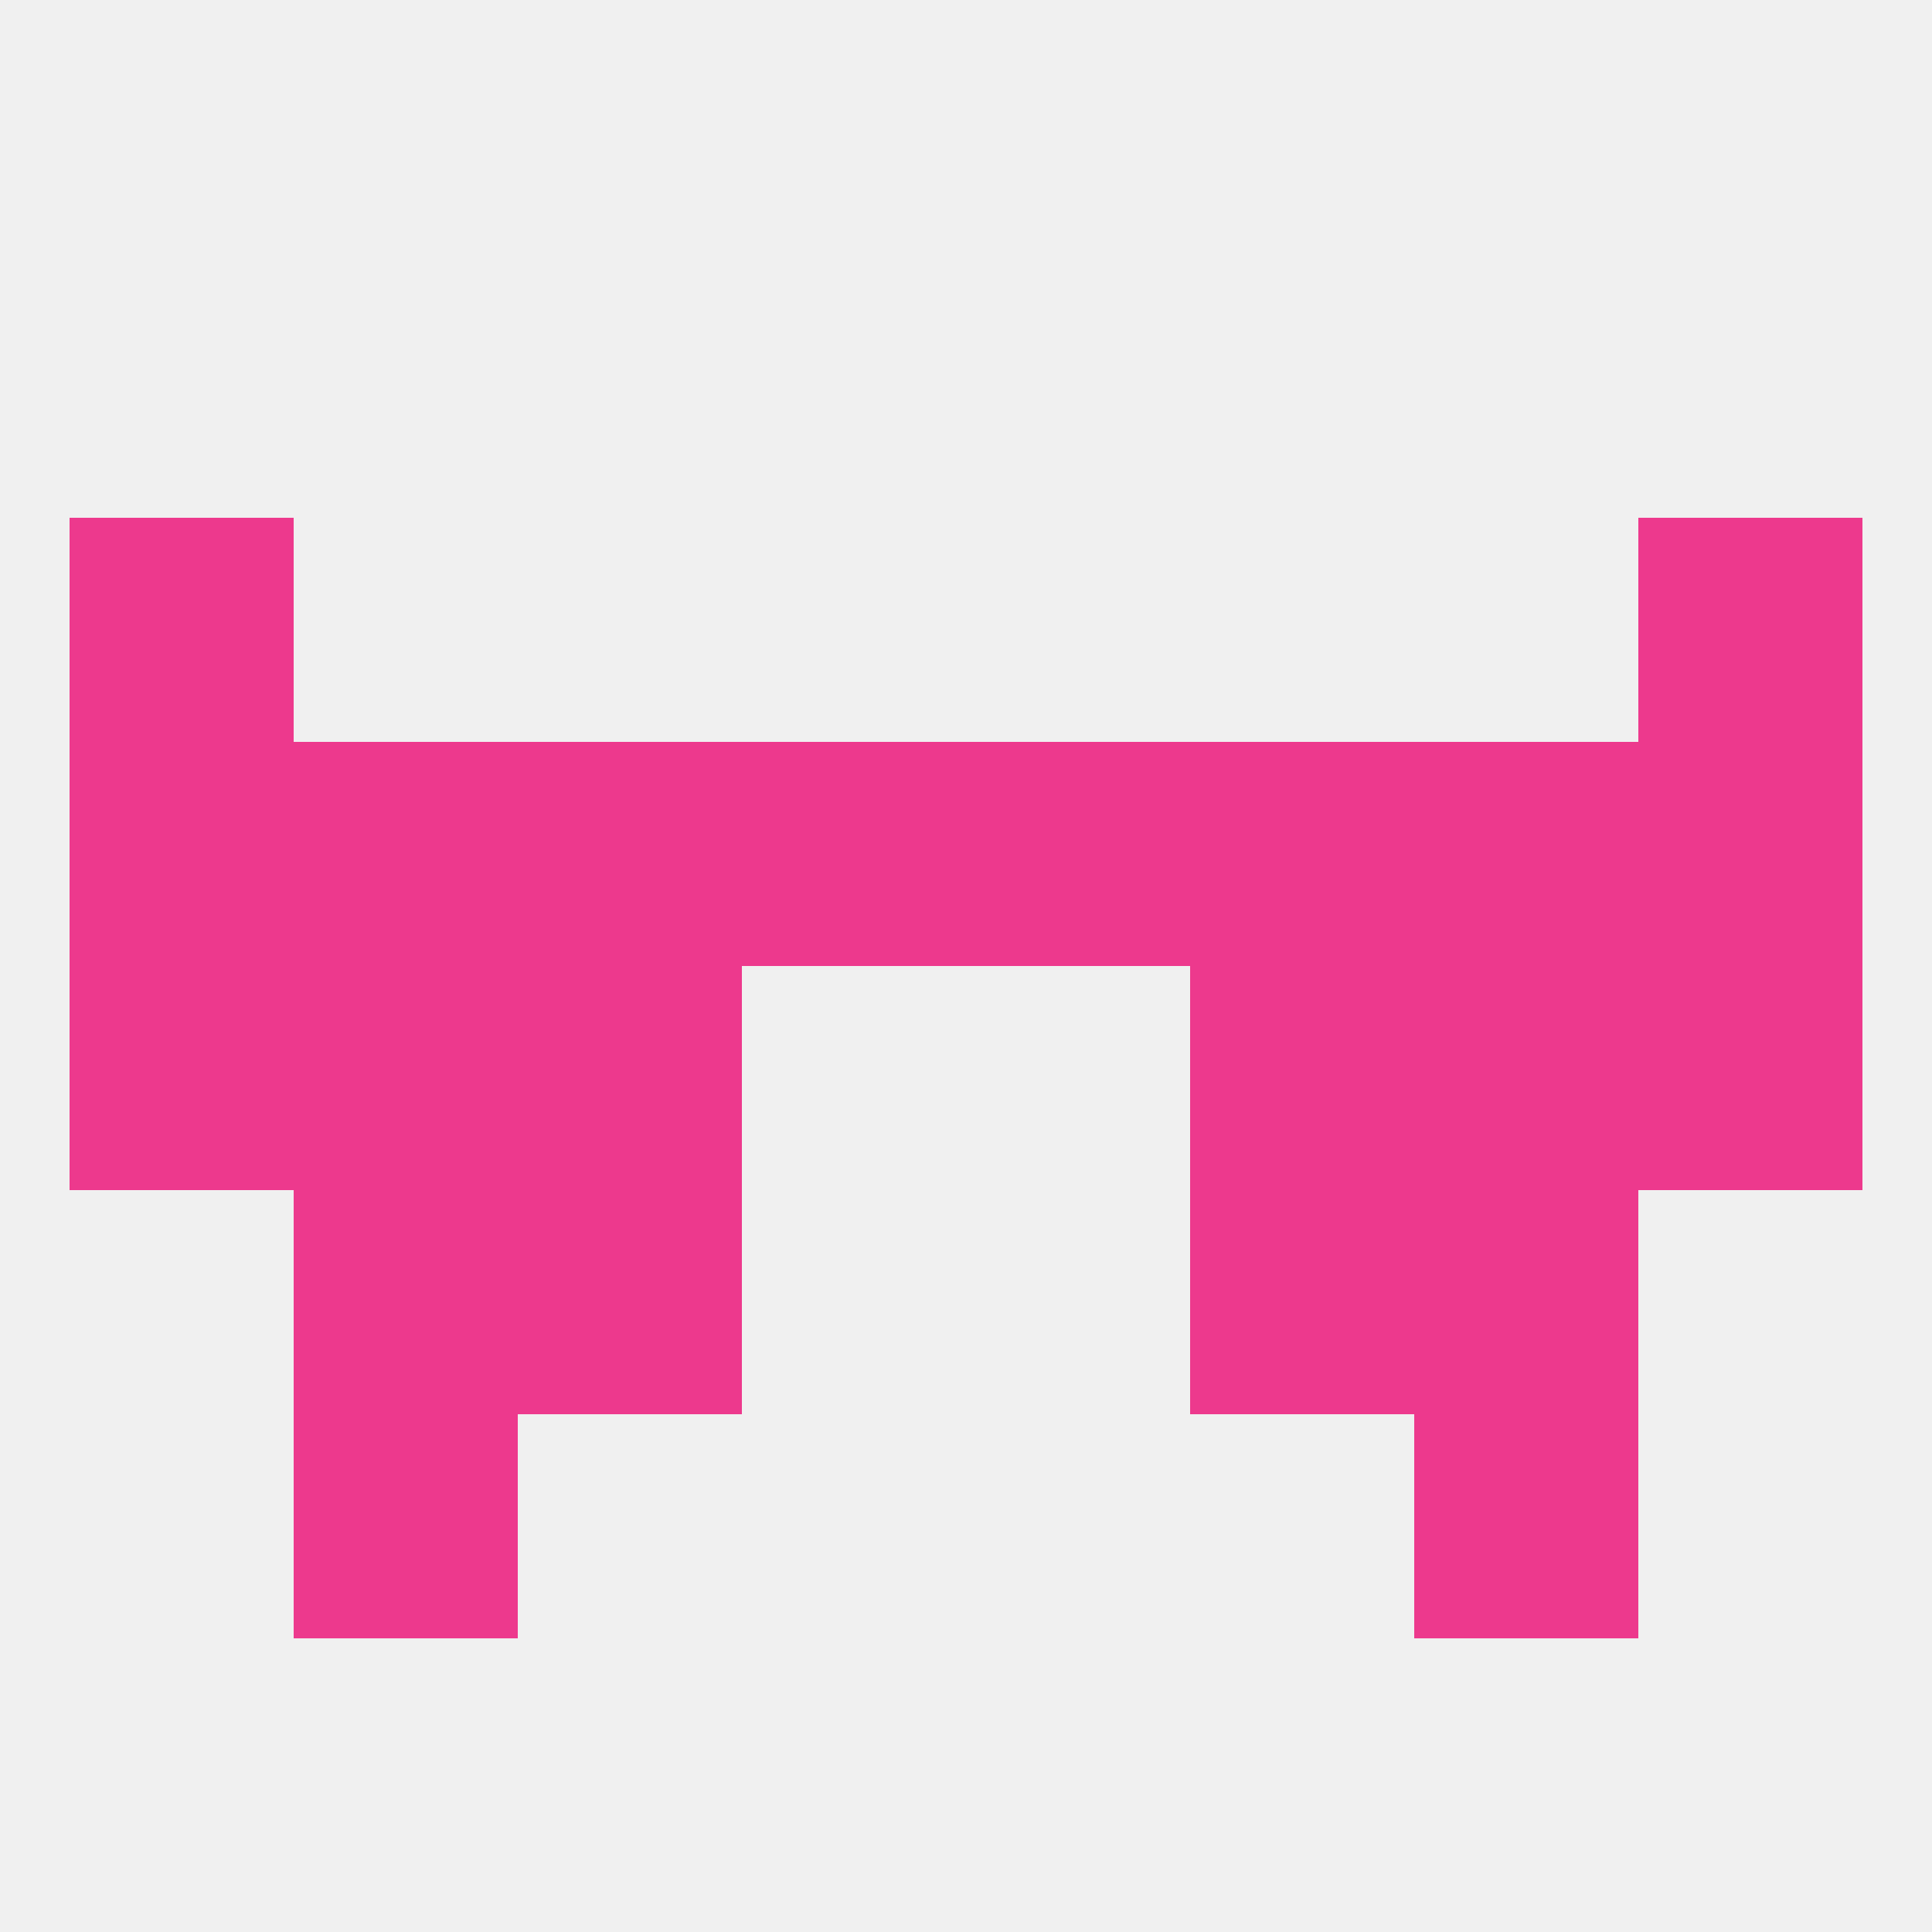
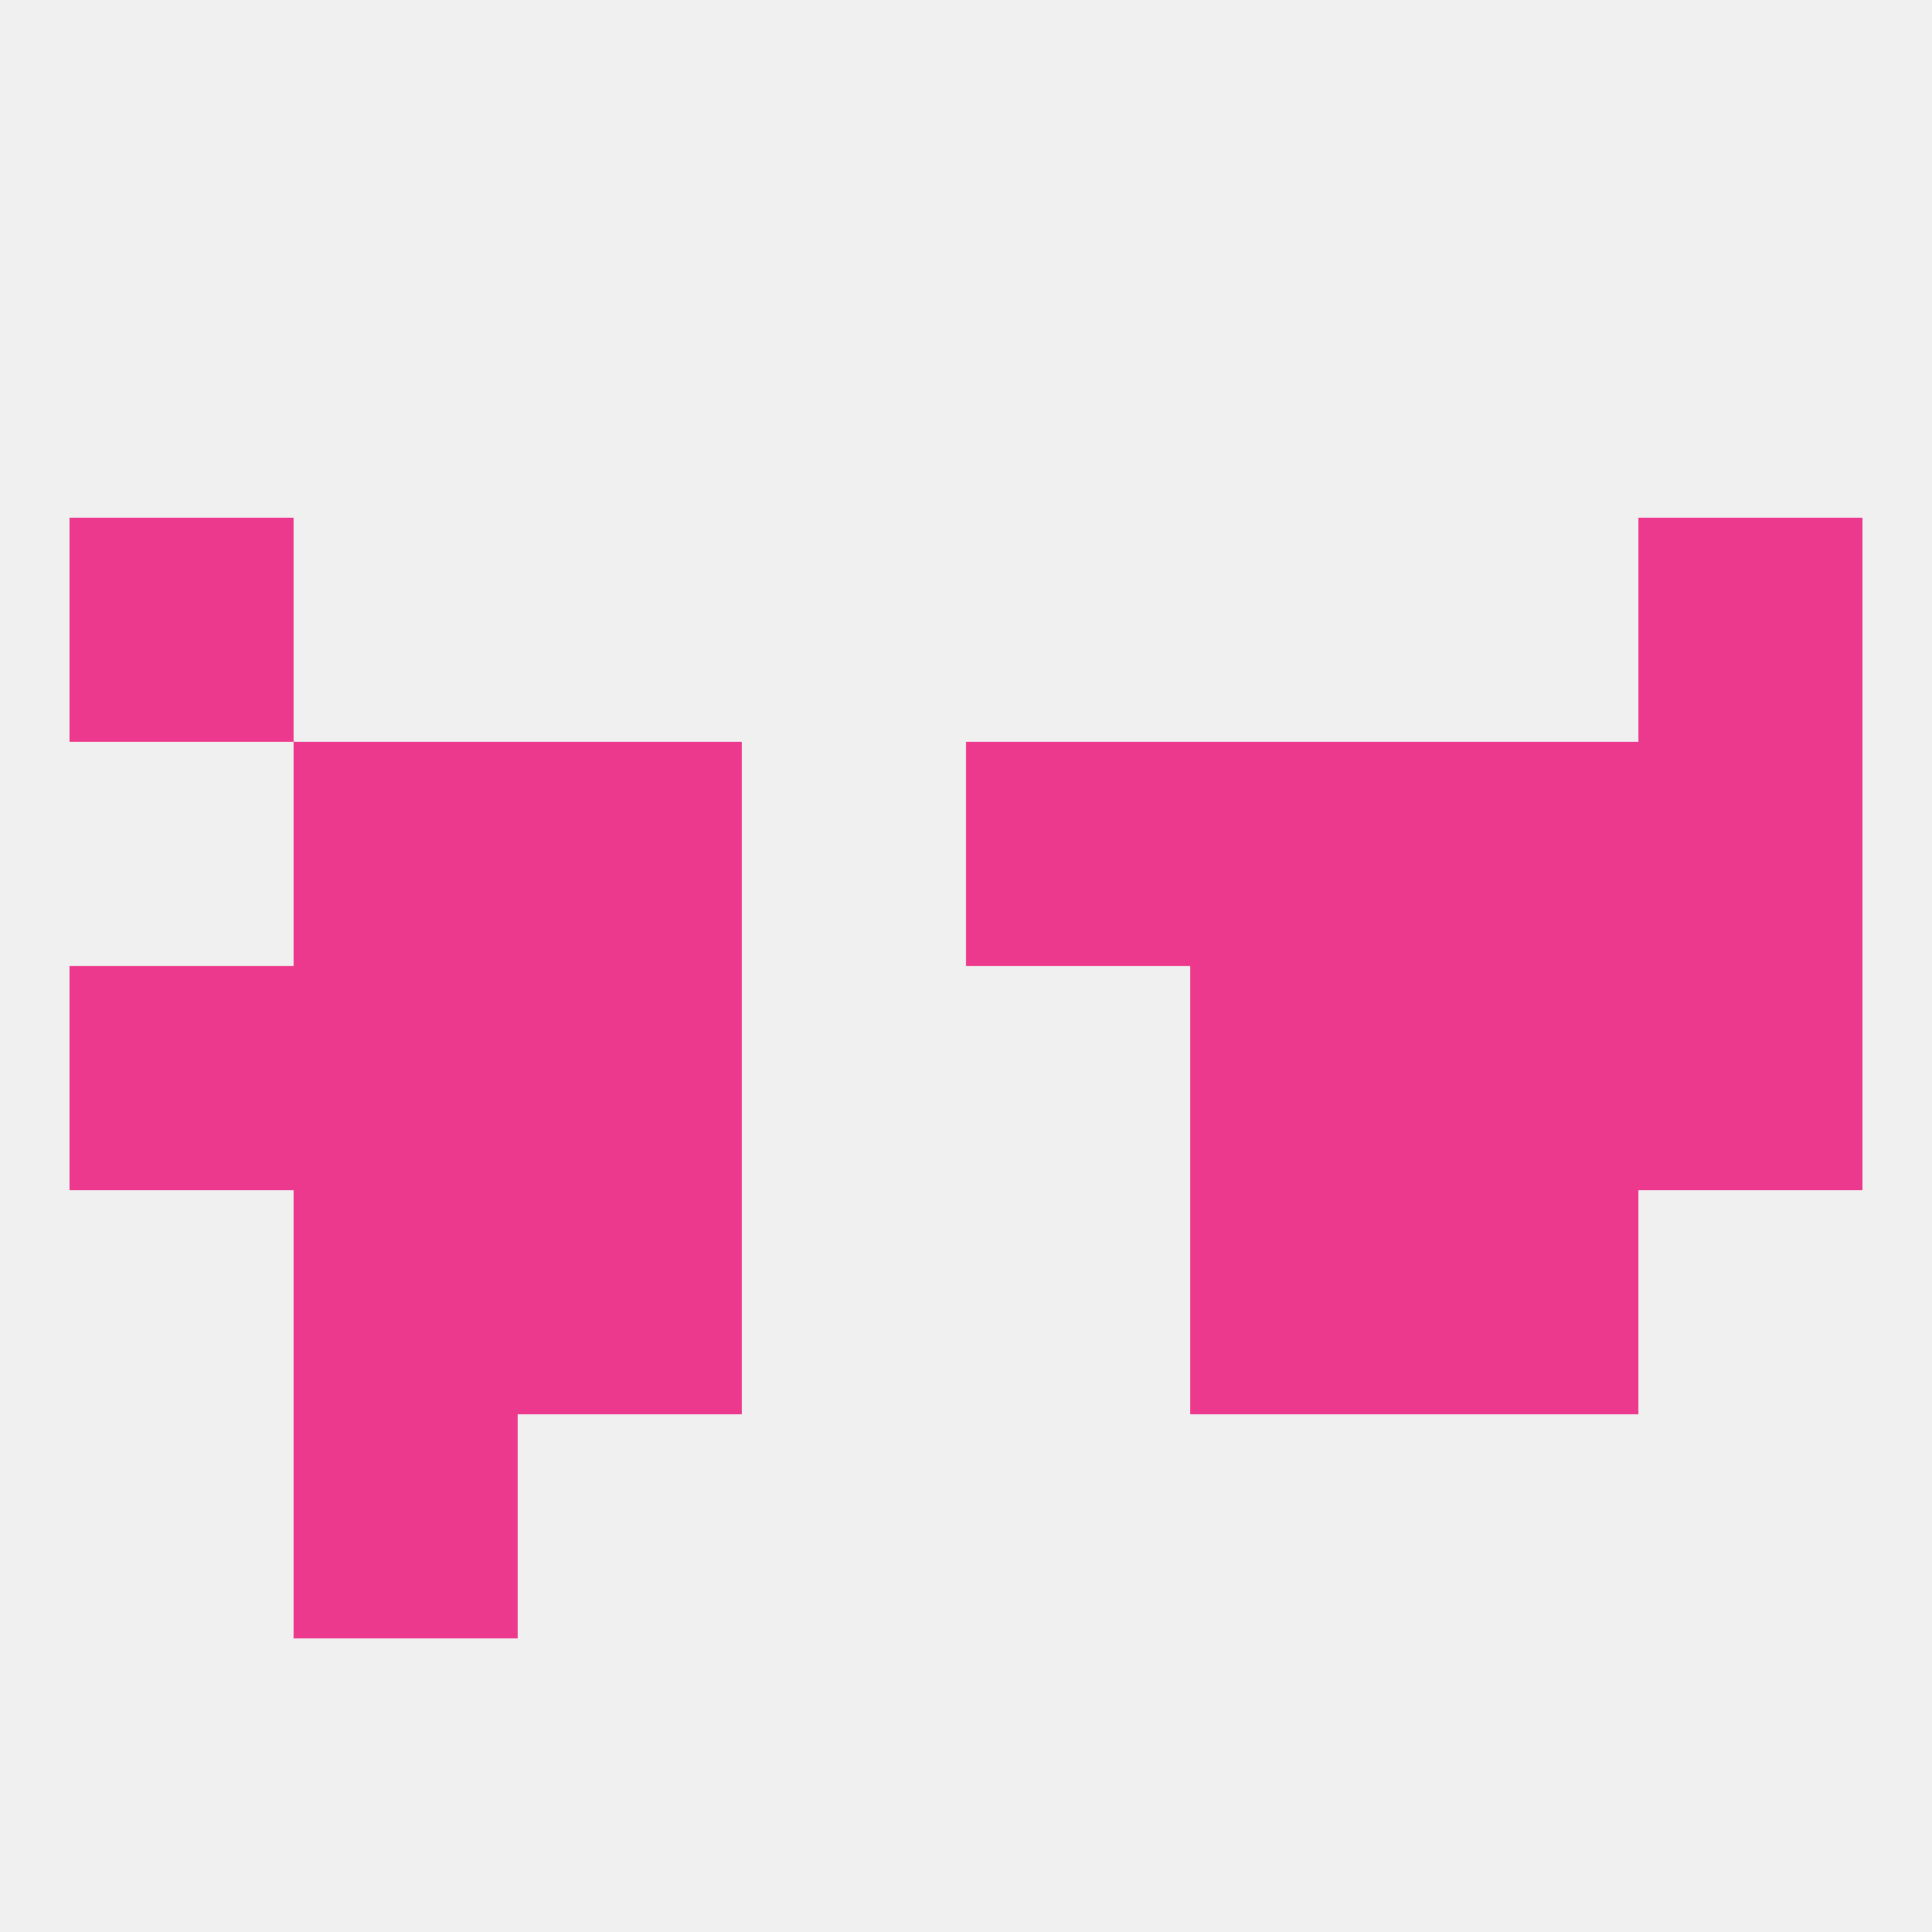
<svg xmlns="http://www.w3.org/2000/svg" version="1.1" baseprofile="full" width="250" height="250" viewBox="0 0 250 250">
  <rect width="100%" height="100%" fill="rgba(240,240,240,255)" />
  <rect x="9" y="125" width="29" height="29" fill="rgba(237,57,141,255)" />
  <rect x="212" y="125" width="29" height="29" fill="rgba(237,57,141,255)" />
  <rect x="67" y="125" width="29" height="29" fill="rgba(237,57,141,255)" />
  <rect x="154" y="125" width="29" height="29" fill="rgba(237,57,141,255)" />
  <rect x="38" y="125" width="29" height="29" fill="rgba(237,57,141,255)" />
  <rect x="183" y="125" width="29" height="29" fill="rgba(237,57,141,255)" />
  <rect x="125" y="96" width="29" height="29" fill="rgba(237,57,141,255)" />
  <rect x="38" y="96" width="29" height="29" fill="rgba(237,57,141,255)" />
  <rect x="212" y="96" width="29" height="29" fill="rgba(237,57,141,255)" />
-   <rect x="96" y="96" width="29" height="29" fill="rgba(237,57,141,255)" />
  <rect x="183" y="96" width="29" height="29" fill="rgba(237,57,141,255)" />
-   <rect x="9" y="96" width="29" height="29" fill="rgba(237,57,141,255)" />
  <rect x="67" y="96" width="29" height="29" fill="rgba(237,57,141,255)" />
  <rect x="154" y="96" width="29" height="29" fill="rgba(237,57,141,255)" />
  <rect x="9" y="67" width="29" height="29" fill="rgba(237,57,141,255)" />
  <rect x="212" y="67" width="29" height="29" fill="rgba(237,57,141,255)" />
  <rect x="67" y="154" width="29" height="29" fill="rgba(237,57,141,255)" />
  <rect x="154" y="154" width="29" height="29" fill="rgba(237,57,141,255)" />
  <rect x="38" y="154" width="29" height="29" fill="rgba(237,57,141,255)" />
  <rect x="183" y="154" width="29" height="29" fill="rgba(237,57,141,255)" />
  <rect x="38" y="183" width="29" height="29" fill="rgba(237,57,141,255)" />
-   <rect x="183" y="183" width="29" height="29" fill="rgba(237,57,141,255)" />
</svg>